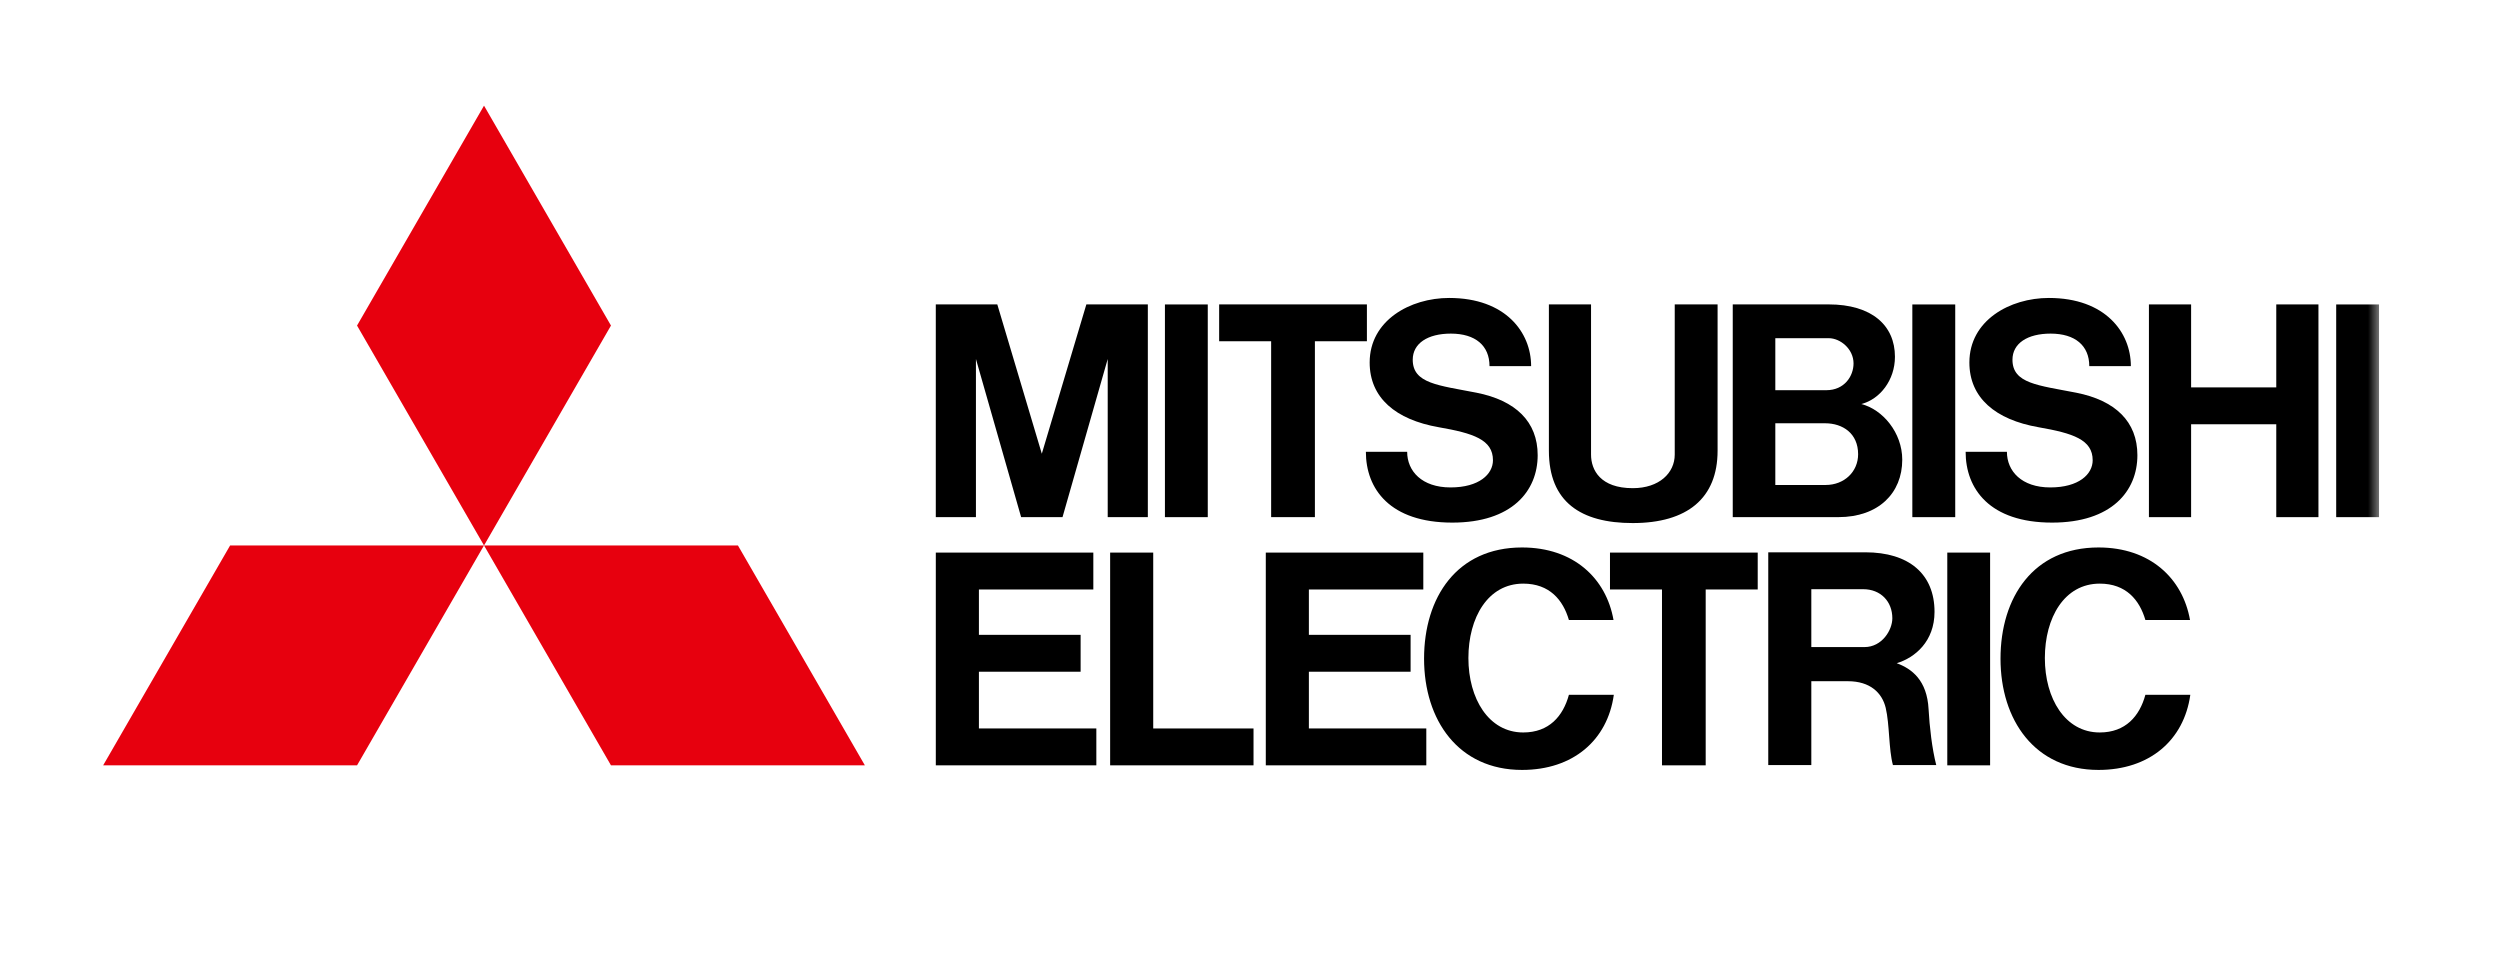
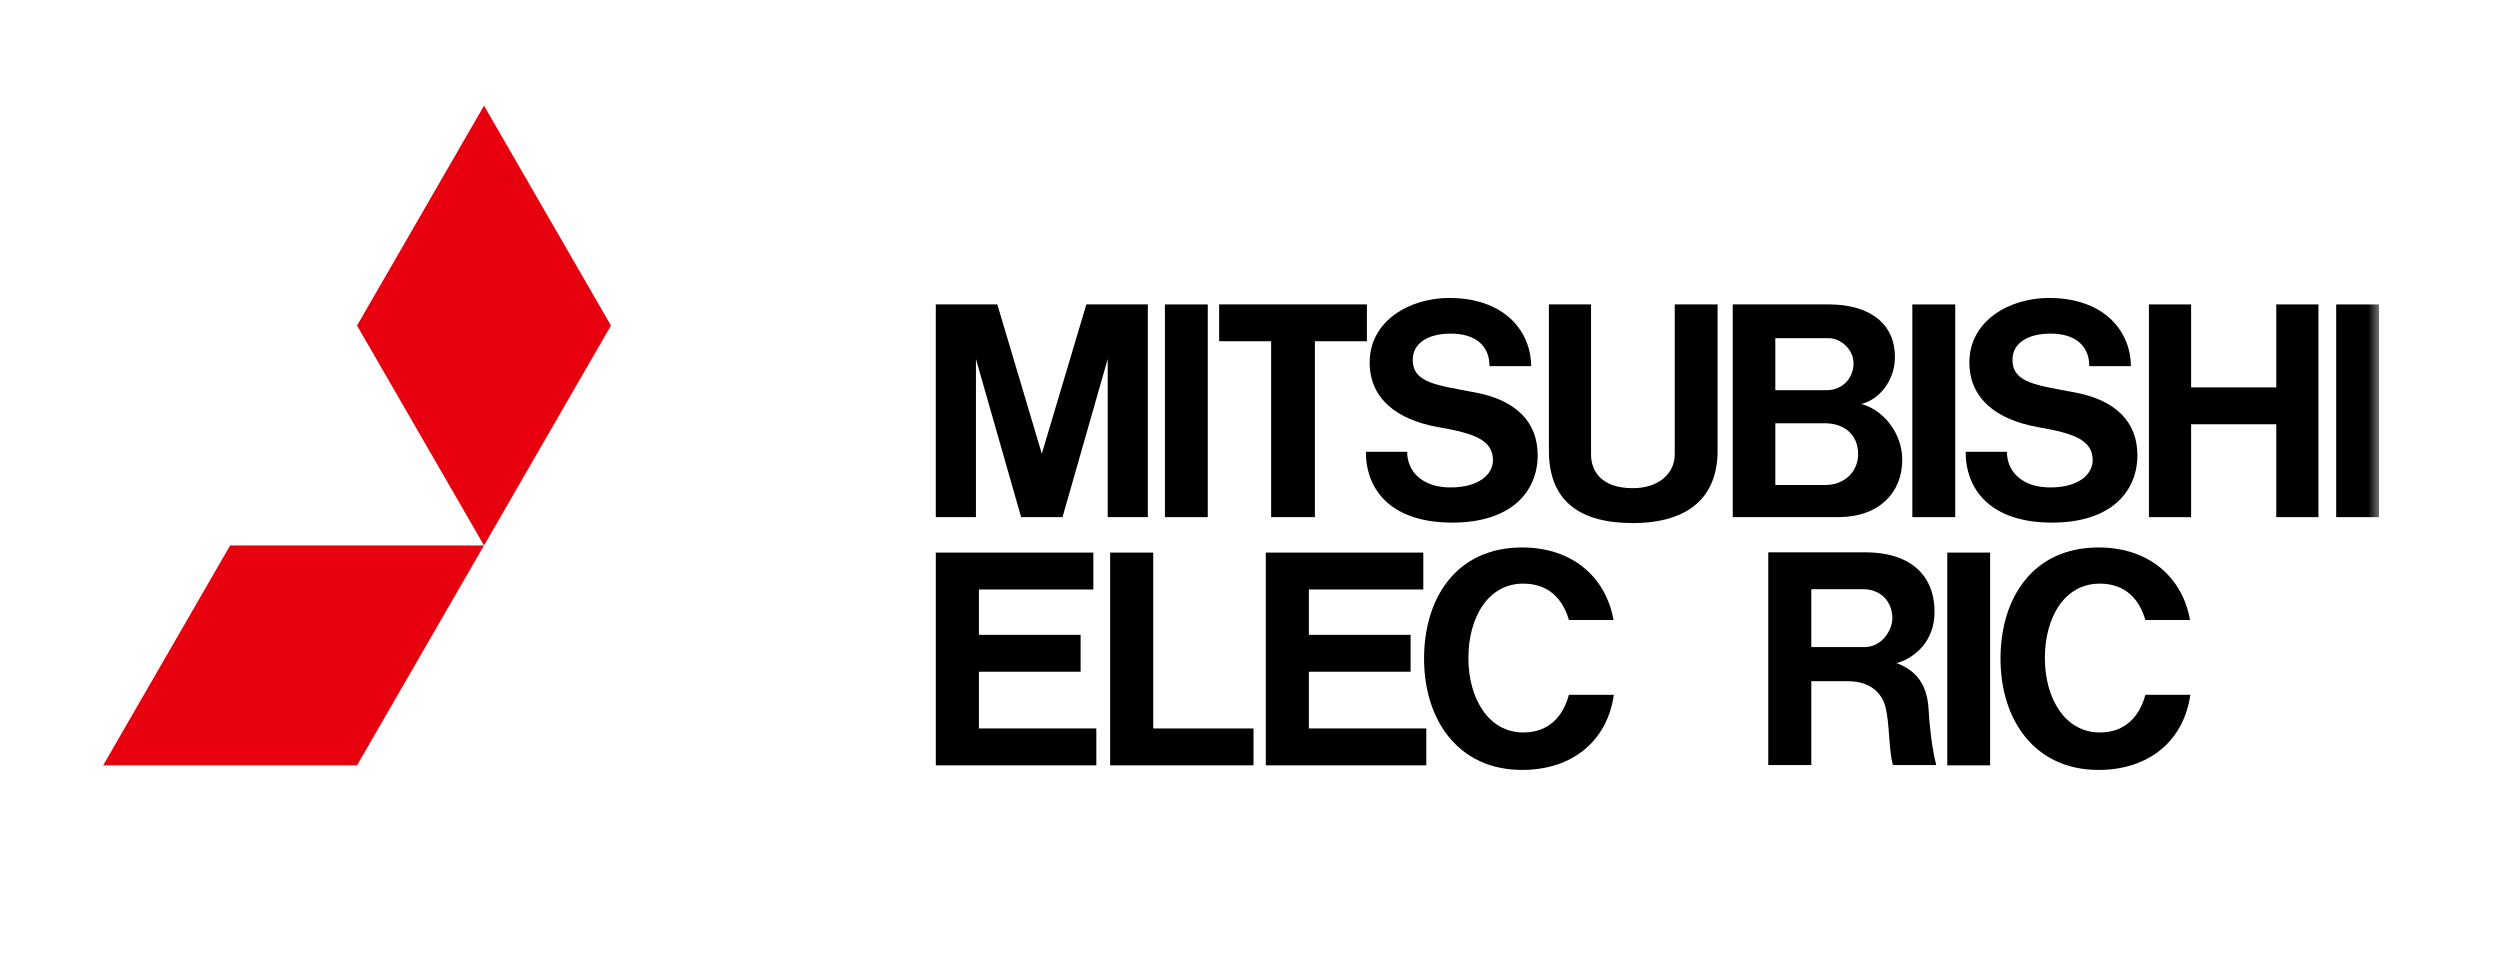
<svg xmlns="http://www.w3.org/2000/svg" xmlns:xlink="http://www.w3.org/1999/xlink" width="142px" height="55px" viewBox="0 0 142 55" version="1.1">
  <title>Group 116</title>
  <desc>Created with Sketch.</desc>
  <defs>
    <polygon id="path-1" points="0.759 54.11 130.275 54.11 130.275 0.11 0.759 0.11" />
  </defs>
  <g id="Page-1" stroke="none" stroke-width="1" fill="none" fill-rule="evenodd">
    <g id="M-Serie-Produktinformation" transform="translate(-424, -30)">
      <g id="Group-116" transform="translate(429, 35.89)">
        <polygon id="Fill-89" fill="#E7000E" points="15.281 37.581 0.859 37.581 8.071 25.091 22.491 25.091" />
-         <polygon id="Fill-91" fill="#E7000E" points="29.703 37.581 44.125 37.581 36.914 25.091 22.492 25.091" />
        <polygon id="Fill-93" fill="#E7000E" points="29.703 12.602 22.492 0.111 15.28 12.602 22.492 25.092" />
        <polygon id="Fill-95" fill="#000000" points="50.602 32.264 56.379 32.264 56.379 30.169 50.602 30.169 50.602 27.593 57.101 27.593 57.101 25.497 48.154 25.497 48.154 37.581 57.272 37.581 57.272 35.486 50.602 35.486" />
        <polygon id="Fill-97" fill="#000000" points="50.433 14.501 53 23.483 55.351 23.483 57.918 14.501 57.918 23.483 60.197 23.483 60.197 11.401 56.705 11.401 54.175 19.882 51.647 11.401 48.153 11.401 48.153 23.483 50.433 23.483" />
        <mask id="mask-2" fill="white">
          <use xlink:href="#path-1" />
        </mask>
        <g id="Clip-100" />
        <polygon id="Fill-99" fill="#000000" mask="url(#mask-2)" points="103.621 23.484 106.057 23.484 106.057 11.403 103.621 11.403" />
        <polygon id="Fill-101" fill="#000000" mask="url(#mask-2)" points="105.606 37.581 108.038 37.581 108.038 25.497 105.606 25.497" />
        <polygon id="Fill-102" fill="#000000" mask="url(#mask-2)" points="127.696 23.484 130.129 23.484 130.129 11.403 127.696 11.403" />
        <polygon id="Fill-103" fill="#000000" mask="url(#mask-2)" points="61.168 23.484 63.601 23.484 63.601 11.403 61.168 11.403" />
        <polygon id="Fill-104" fill="#000000" mask="url(#mask-2)" points="124.292 16.114 119.455 16.114 119.455 11.401 117.059 11.401 117.059 23.484 119.455 23.484 119.455 18.208 124.292 18.208 124.292 23.484 126.688 23.484 126.688 11.401 124.292 11.401" />
        <polygon id="Fill-105" fill="#000000" mask="url(#mask-2)" points="67.201 23.483 69.686 23.483 69.686 13.493 72.64 13.493 72.64 11.4 64.248 11.4 64.248 13.493 67.201 13.493" />
-         <polygon id="Fill-106" fill="#000000" mask="url(#mask-2)" points="89.401 37.581 91.883 37.581 91.883 27.592 94.838 27.592 94.838 25.497 86.447 25.497 86.447 27.592 89.401 27.592" />
        <path d="M87.74,23.82 C90.839,23.82 92.559,22.409 92.559,19.71 L92.559,11.401 L90.125,11.401 L90.125,19.931 C90.125,20.97 89.25,21.838 87.74,21.838 C85.909,21.838 85.371,20.814 85.371,19.931 L85.371,11.401 L82.977,11.401 L82.977,19.71 C82.977,22.615 84.781,23.82 87.74,23.82" id="Fill-107" fill="#000000" mask="url(#mask-2)" />
        <polygon id="Fill-108" fill="#000000" mask="url(#mask-2)" points="69.344 32.264 75.122 32.264 75.122 30.169 69.344 30.169 69.344 27.593 75.844 27.593 75.844 25.497 66.897 25.497 66.897 37.581 76.014 37.581 76.014 35.486 69.344 35.486" />
        <path d="M95.931,23.483 L99.421,23.483 C101.693,23.483 103.048,22.125 103.048,20.22 C103.048,18.683 101.933,17.363 100.719,17.059 C101.779,16.79 102.633,15.704 102.633,14.374 C102.633,12.592 101.316,11.4 98.867,11.4 L93.42,11.4 L93.42,23.483 L95.931,23.483 Z M98.694,21.657 L95.838,21.657 L95.838,18.152 L98.663,18.152 C99.68,18.152 100.541,18.736 100.541,19.909 C100.541,20.901 99.76,21.657 98.694,21.657 L98.694,21.657 Z M98.871,13.319 C99.537,13.319 100.281,13.938 100.281,14.752 C100.281,15.476 99.76,16.273 98.737,16.273 L95.838,16.273 L95.838,13.319 L98.871,13.319 L98.871,13.319 Z" id="Fill-109" fill="#000000" mask="url(#mask-2)" />
        <path d="M102.734,31.78 C103.771,31.468 104.881,30.54 104.881,28.863 C104.881,26.713 103.427,25.481 100.949,25.481 L95.437,25.481 L95.437,37.564 L97.883,37.564 L97.883,32.803 L99.961,32.803 C101.217,32.803 101.901,33.455 102.108,34.315 C102.333,35.267 102.276,36.681 102.518,37.564 L104.978,37.564 C104.74,36.64 104.597,35.382 104.543,34.389 C104.456,32.752 103.597,32.097 102.734,31.78 M97.883,30.864 L97.883,27.576 L100.828,27.576 C101.823,27.576 102.485,28.274 102.485,29.228 C102.485,29.9 101.898,30.864 100.901,30.864 L97.883,30.864" id="Fill-110" fill="#000000" mask="url(#mask-2)" />
        <polygon id="Fill-111" fill="#000000" mask="url(#mask-2)" points="60.503 25.497 58.056 25.497 58.056 37.581 66.2 37.581 66.2 35.487 60.503 35.487" />
        <path d="M76.723,18.377 C78.685,18.718 79.8,19.082 79.8,20.252 C79.8,21.044 79.015,21.796 77.389,21.796 C75.762,21.796 74.927,20.869 74.927,19.773 L72.582,19.773 C72.582,21.877 73.943,23.794 77.493,23.794 C80.875,23.794 82.34,22.005 82.34,19.965 C82.34,18.061 81.092,16.855 78.861,16.415 C76.715,15.995 75.243,15.902 75.243,14.543 C75.243,13.611 76.097,13.059 77.408,13.059 C78.804,13.059 79.604,13.743 79.604,14.905 L81.968,14.905 C81.968,12.996 80.525,11.034 77.312,11.034 C75.097,11.034 72.797,12.309 72.797,14.7 C72.797,16.703 74.27,17.948 76.723,18.377" id="Fill-112" fill="#000000" mask="url(#mask-2)" />
        <path d="M110.79,18.377 C112.748,18.718 113.864,19.082 113.864,20.252 C113.864,21.044 113.082,21.796 111.455,21.796 C109.826,21.796 108.993,20.869 108.993,19.773 L106.648,19.773 C106.648,21.877 108.01,23.794 111.56,23.794 C114.938,23.794 116.404,22.005 116.404,19.965 C116.404,18.061 115.157,16.855 112.925,16.415 C110.779,15.995 109.308,15.902 109.308,14.543 C109.308,13.611 110.162,13.059 111.474,13.059 C112.869,13.059 113.671,13.743 113.671,14.905 L116.033,14.905 C116.033,12.996 114.59,11.034 111.375,11.034 C109.158,11.034 106.861,12.309 106.861,14.7 C106.861,16.703 108.335,17.948 110.79,18.377" id="Fill-113" fill="#000000" mask="url(#mask-2)" />
        <path d="M81.52,35.714 C79.553,35.714 78.405,33.787 78.405,31.488 C78.405,29.191 79.512,27.26 81.52,27.26 C83.016,27.26 83.783,28.19 84.114,29.327 L86.648,29.327 C86.233,26.963 84.385,25.206 81.452,25.206 C77.755,25.206 75.887,28.035 75.887,31.524 C75.887,35.011 77.833,37.842 81.452,37.842 C84.349,37.842 86.305,36.157 86.665,33.575 L84.114,33.575 C83.783,34.79 82.987,35.714 81.52,35.714" id="Fill-114" fill="#000000" mask="url(#mask-2)" />
        <path d="M114.265,35.714 C112.298,35.714 111.148,33.787 111.148,31.488 C111.148,29.191 112.256,27.26 114.265,27.26 C115.761,27.26 116.527,28.19 116.858,29.327 L119.393,29.327 C118.976,26.963 117.129,25.206 114.195,25.206 C110.499,25.206 108.629,28.035 108.629,31.524 C108.629,35.011 110.577,37.842 114.195,37.842 C117.093,37.842 119.049,36.157 119.41,33.575 L116.858,33.575 C116.527,34.79 115.731,35.714 114.265,35.714" id="Fill-115" fill="#000000" mask="url(#mask-2)" />
      </g>
    </g>
  </g>
</svg>